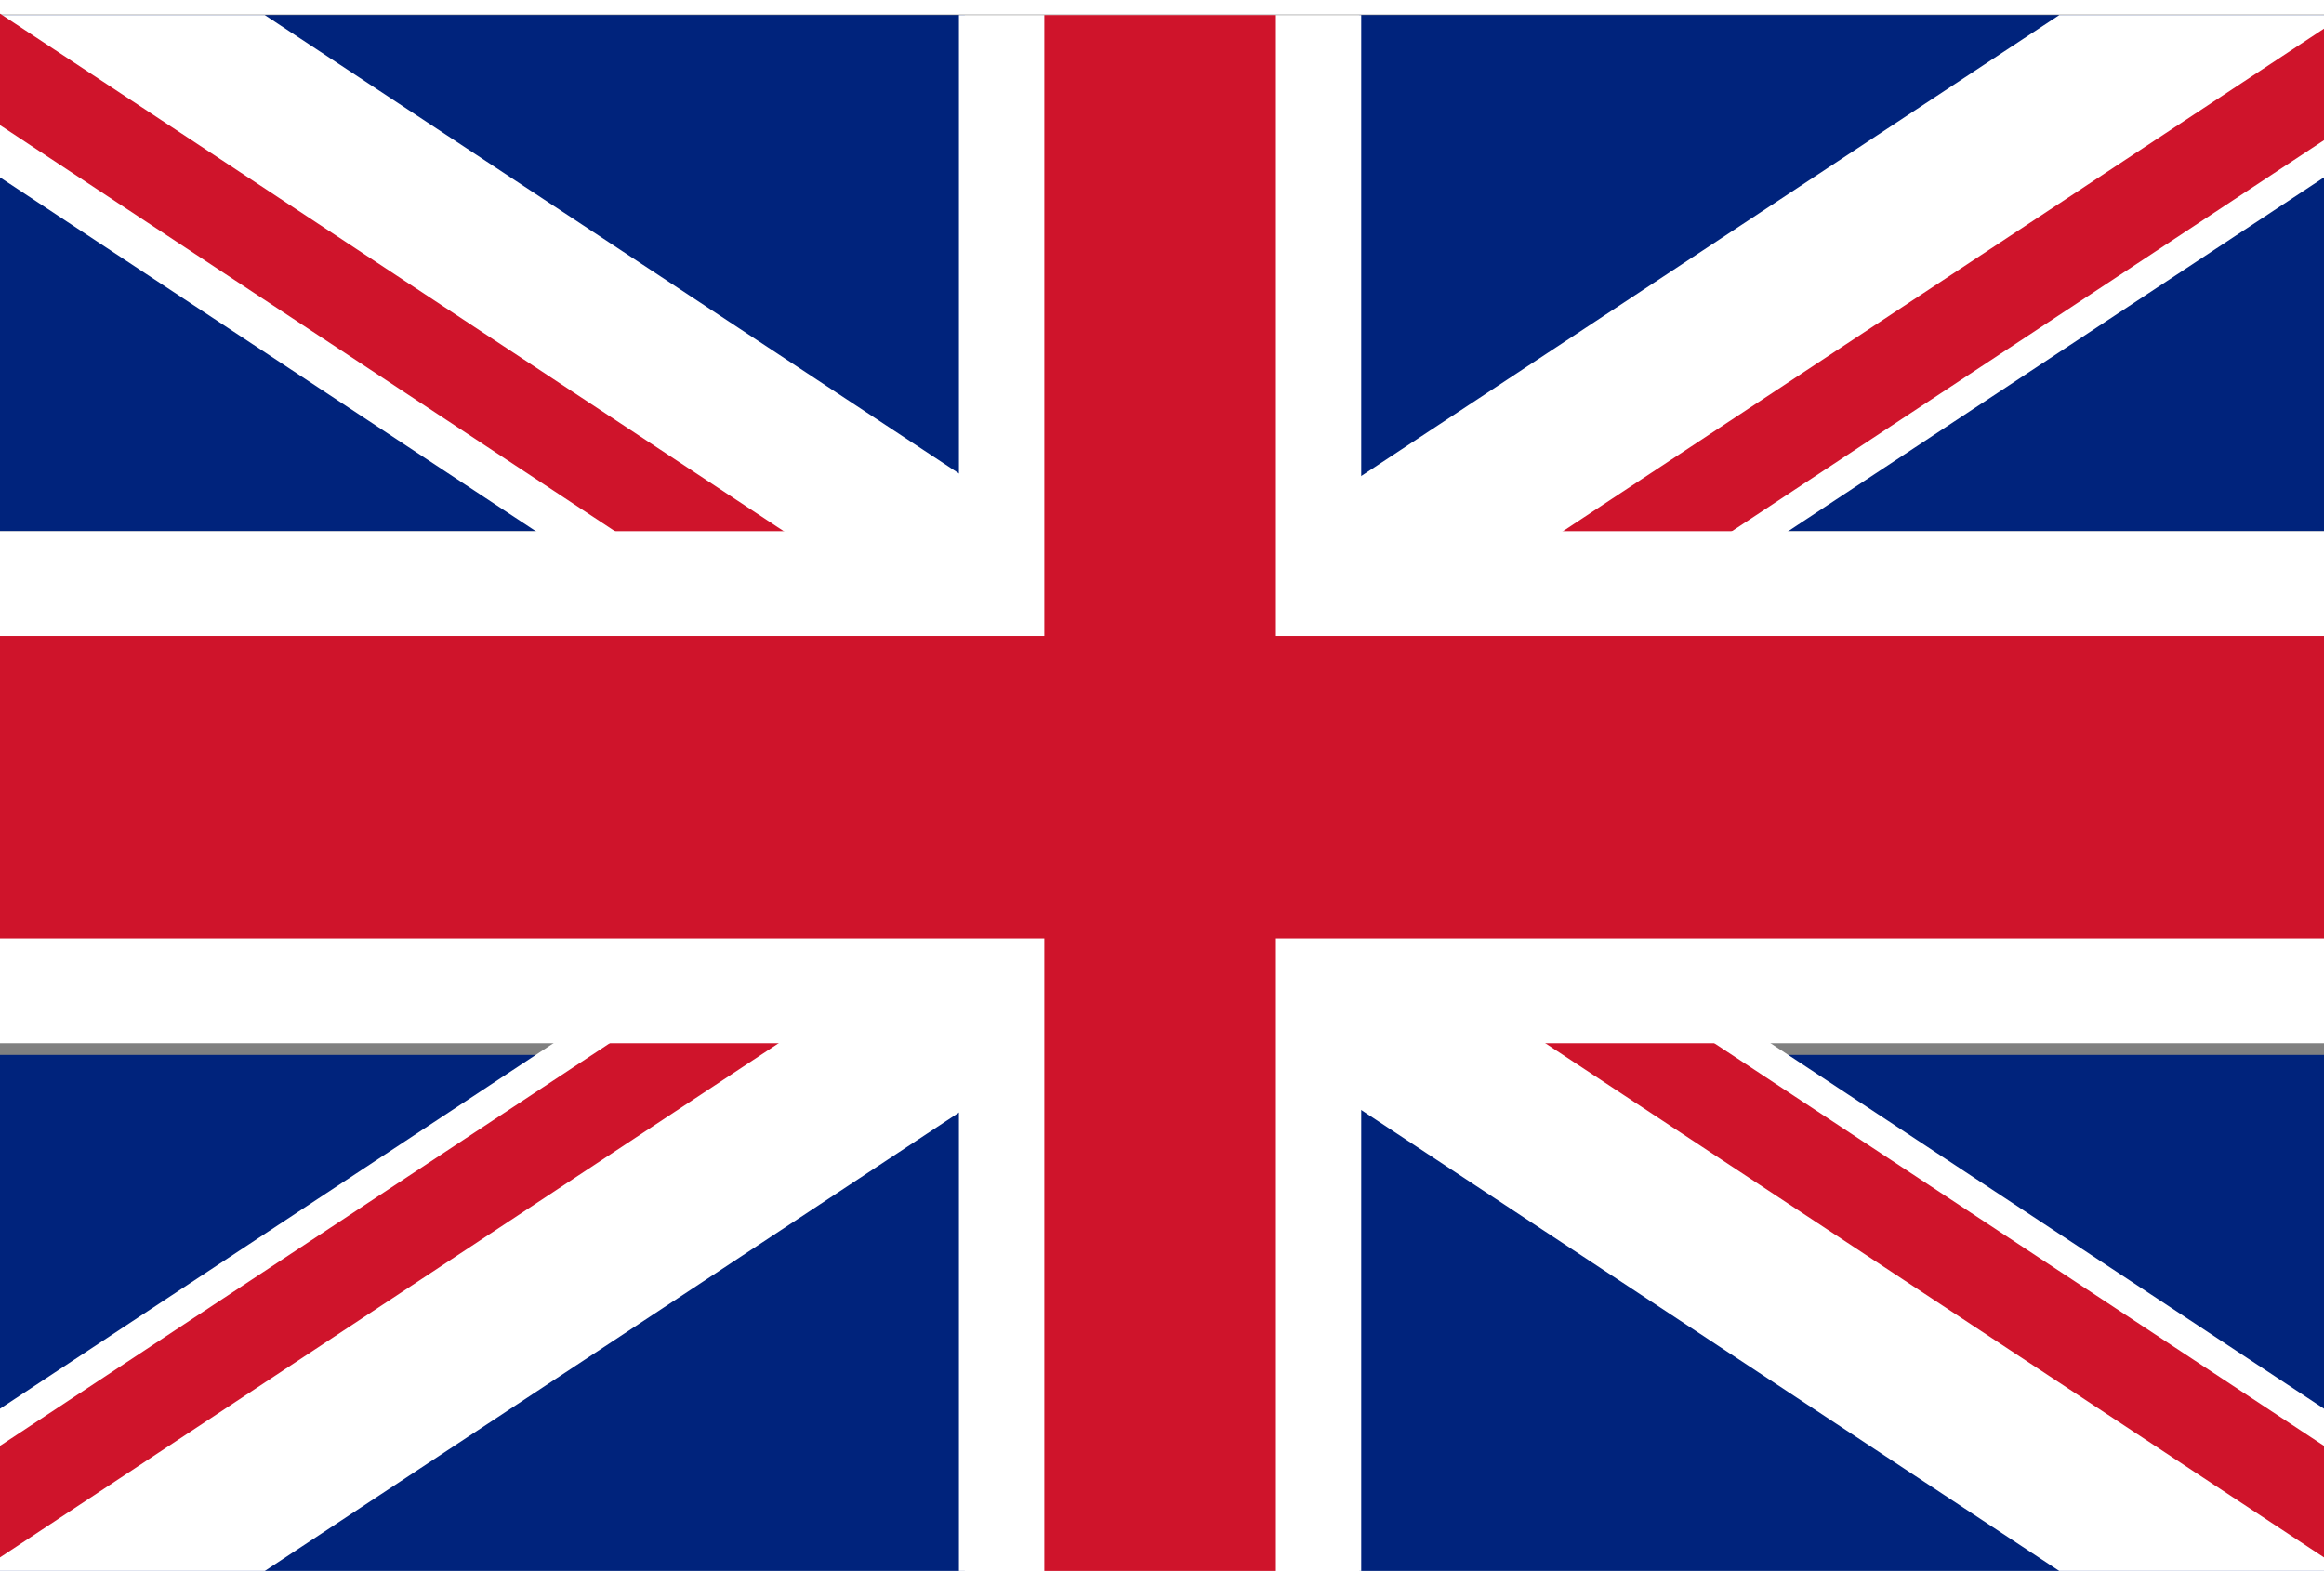
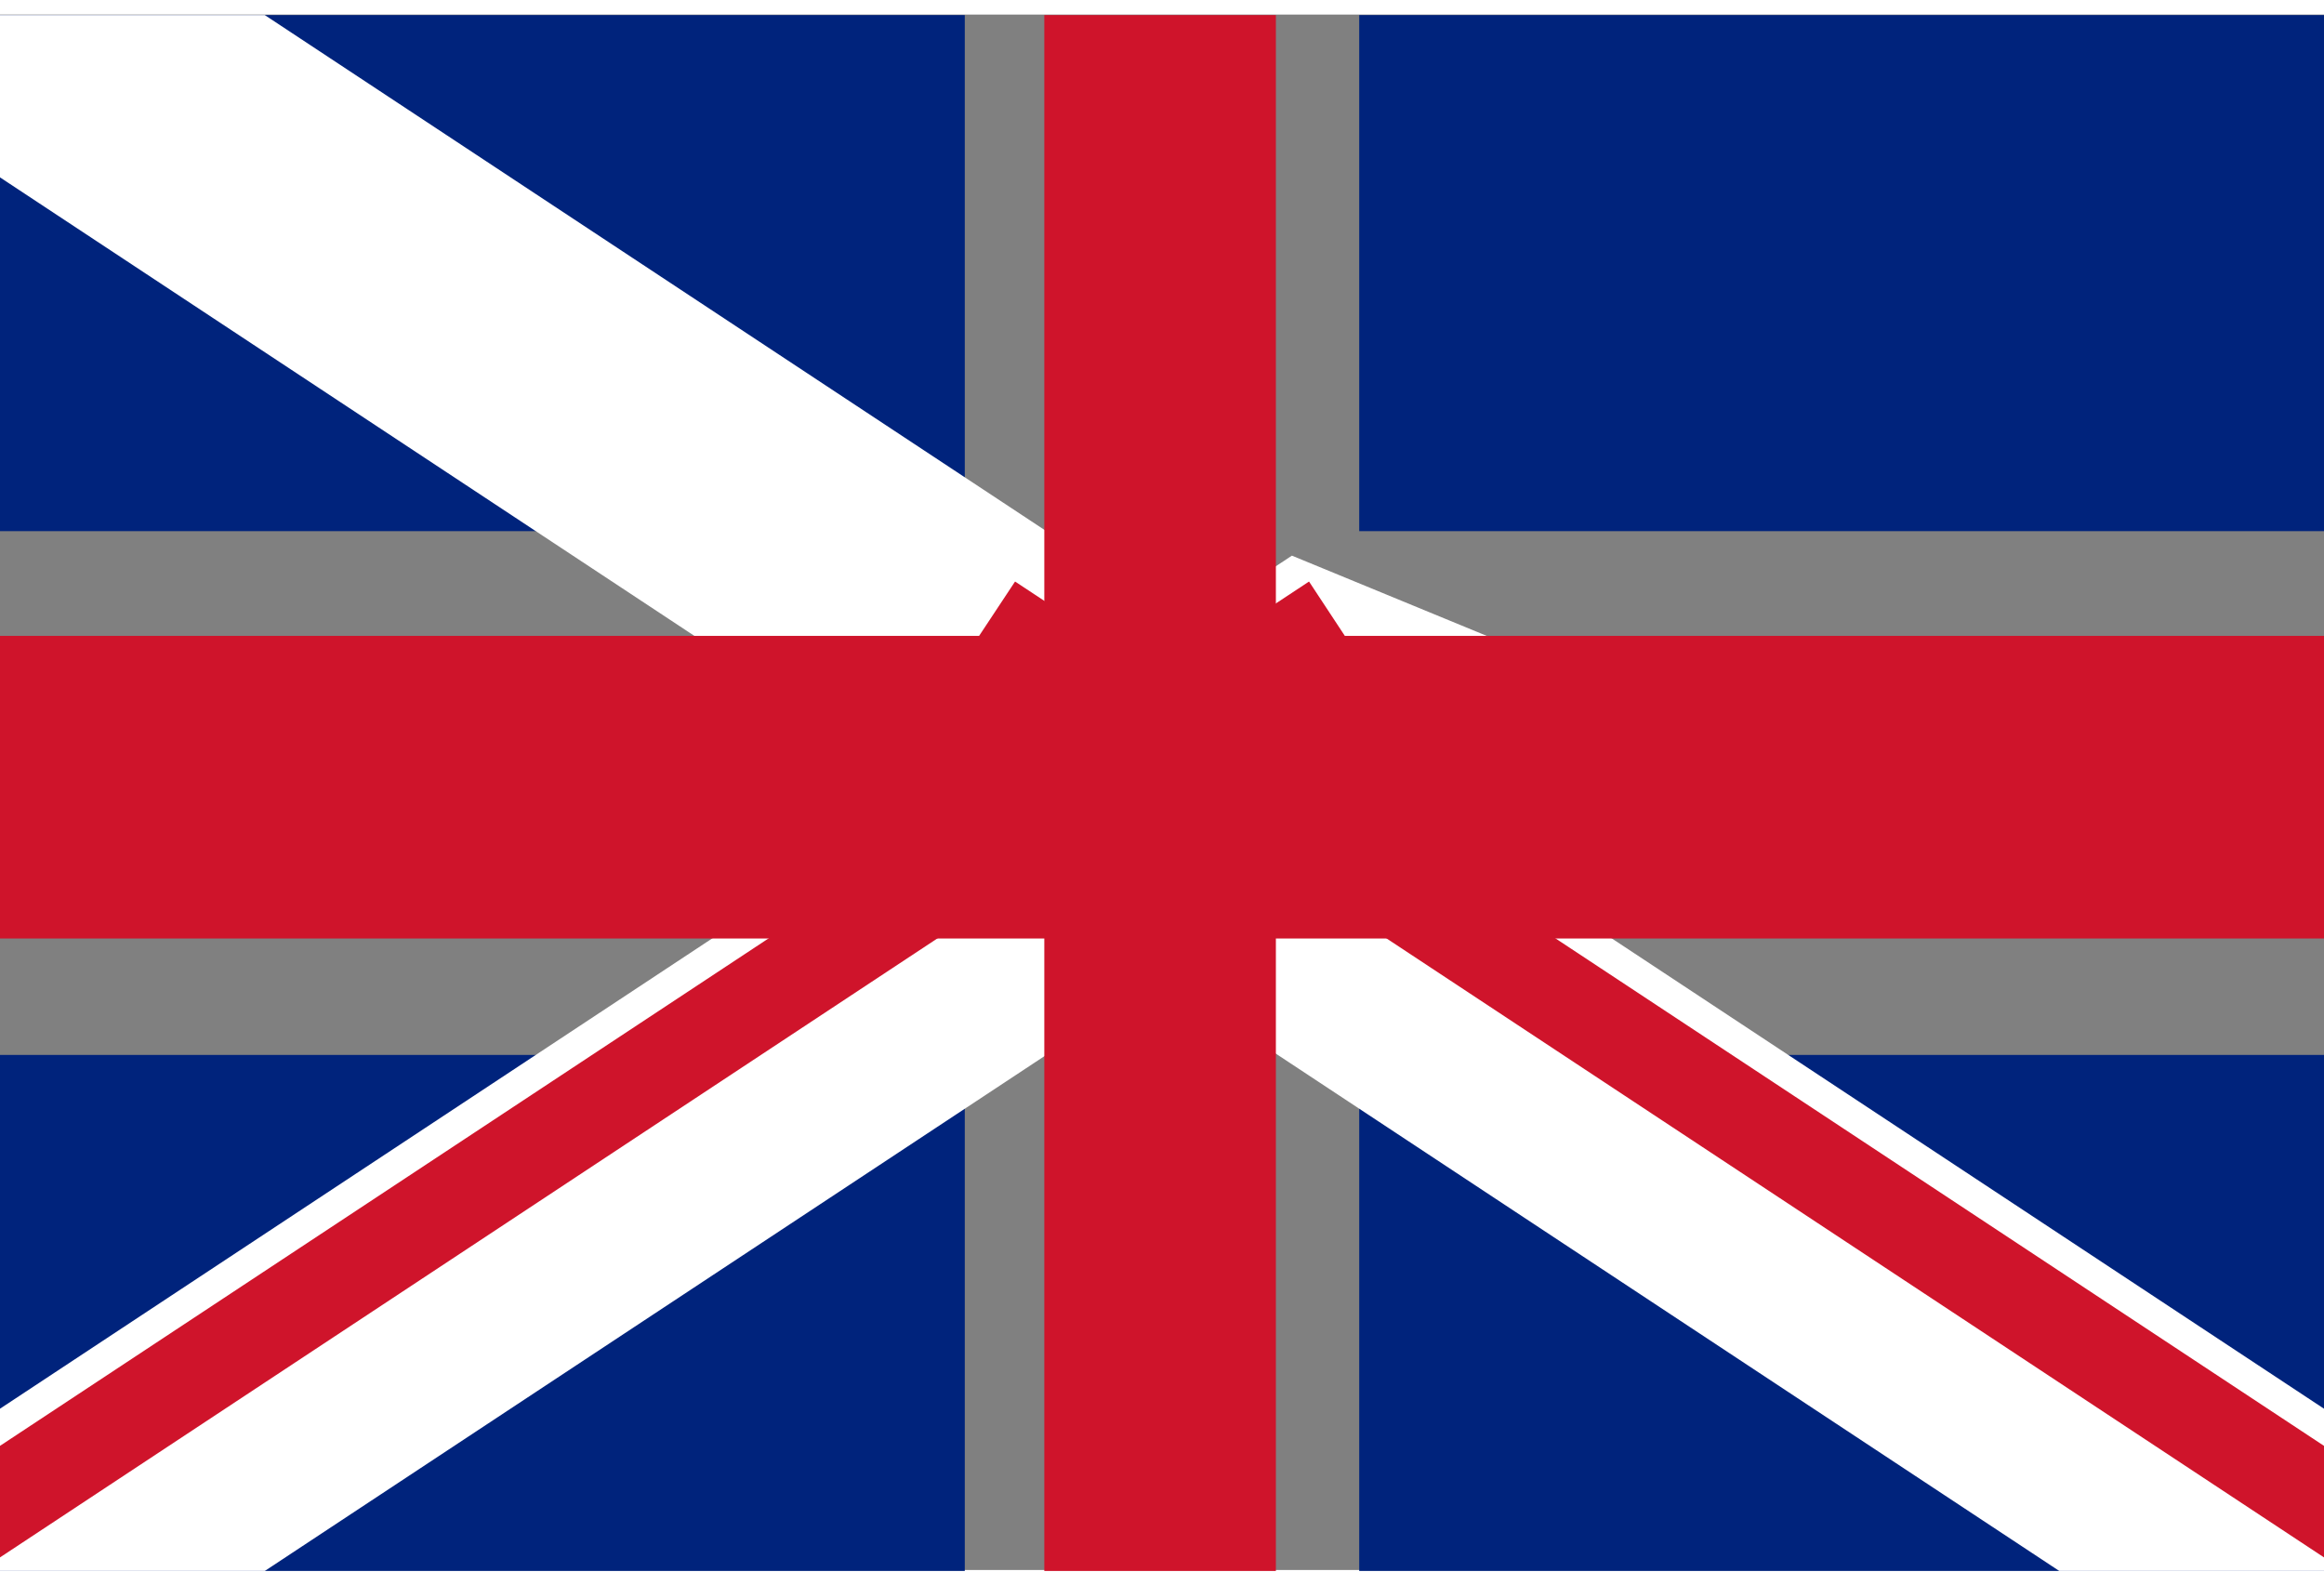
<svg xmlns="http://www.w3.org/2000/svg" version="1.1" id="Mode_Isolation" x="0px" y="0px" width="22px" height="15px" viewBox="0 0 154.575 103.453" enable-background="new 0 0 154.575 103.453" xml:space="preserve">
  <rect x="0" y="0" width="154.575" height="103.453" fill="#808080" stroke="none" />
  <g>
    <g>
      <g>
        <g>
          <rect y="0.034" fill="#00237C" width="64.17" height="34.323" />
          <g>
            <polygon fill="#FFFFFF" points="17.613,0.034 0,0.034 0,10.828 85.928,67.565 106.84,58.951      " />
          </g>
          <g>
-             <polygon fill="#CF142B" points="0,-0.064 0,7.354 87.067,64.842 90.471,59.676      " />
-           </g>
+             </g>
        </g>
        <g>
          <rect x="90.405" y="0.034" fill="#00237C" width="64.17" height="34.323" />
          <g>
-             <polygon fill="#FFFFFF" points="136.967,0.034 154.575,0.034 154.575,10.828 68.648,67.565 47.738,58.951      " />
-           </g>
+             </g>
          <g>
-             <polygon fill="#CF142B" points="154.575,0.936 154.575,8.355 67.514,65.843 64.096,60.677      " />
-           </g>
+             </g>
        </g>
        <g>
          <rect x="90.405" y="69.195" fill="#00237C" width="64.17" height="34.321" />
          <g>
            <polygon fill="#FFFFFF" points="136.967,103.517 154.575,103.517 154.575,92.725 68.648,35.987 47.738,44.598      " />
          </g>
          <g>
            <polygon fill="#CF142B" points="154.575,102.615 154.575,95.196 67.514,37.709 64.096,42.876      " />
          </g>
        </g>
        <g>
          <rect y="69.195" fill="#00237C" width="64.17" height="34.321" />
          <g>
            <polygon fill="#FFFFFF" points="17.613,103.517 0,103.517 0,92.725 85.928,35.987 106.84,44.598      " />
          </g>
          <g>
            <polygon fill="#CF142B" points="0,102.615 0,95.196 87.067,37.709 90.471,42.876      " />
          </g>
        </g>
-         <polygon fill="#FFFFFF" points="154.575,34.357 90.538,34.357 90.538,0.034 63.781,0.034 63.781,34.357 0,34.357 0,68.421      63.781,68.421 63.781,103.517 90.538,103.517 90.538,68.421 154.575,68.421    " />
        <polygon fill="#CF142B" points="154.575,41.324 84.862,41.324 84.862,0.034 69.46,0.034 69.46,41.324 0,41.324 0,61.451      69.46,61.451 69.46,103.517 84.862,103.517 84.862,61.451 154.575,61.451    " />
      </g>
    </g>
  </g>
  <circle fill="none" cx="77.288" cy="51.727" r="42.7" />
</svg>